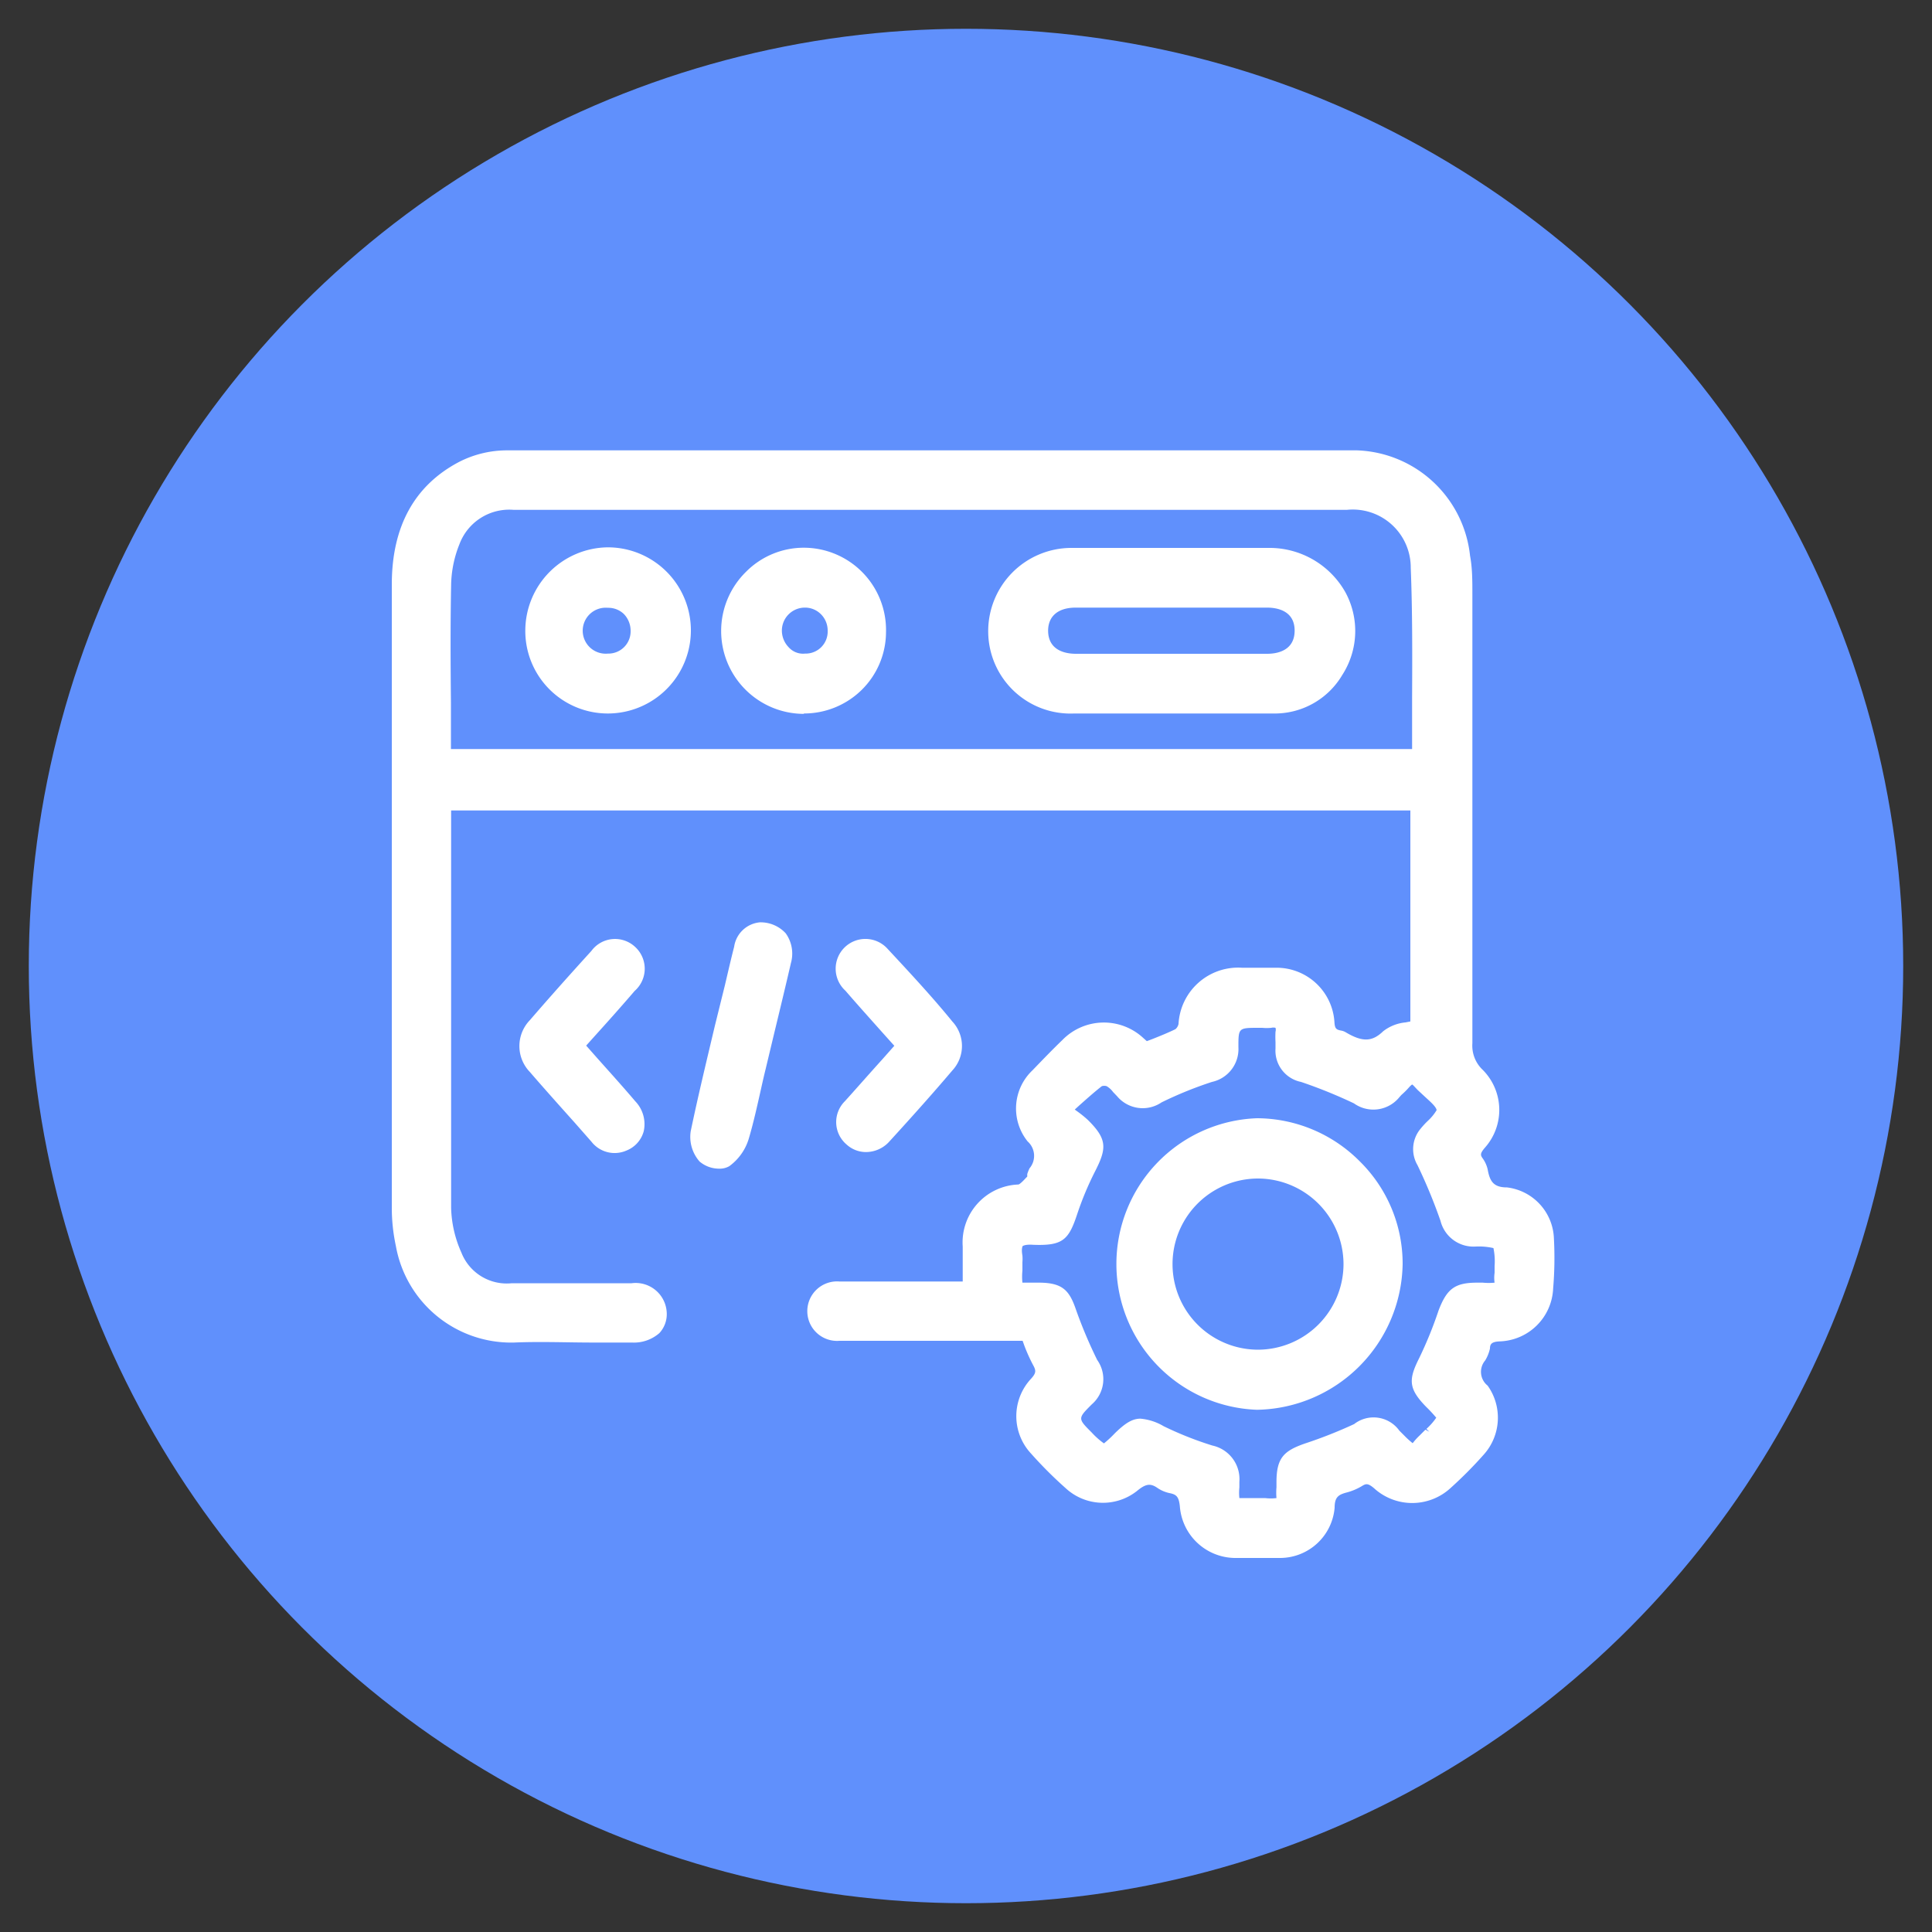
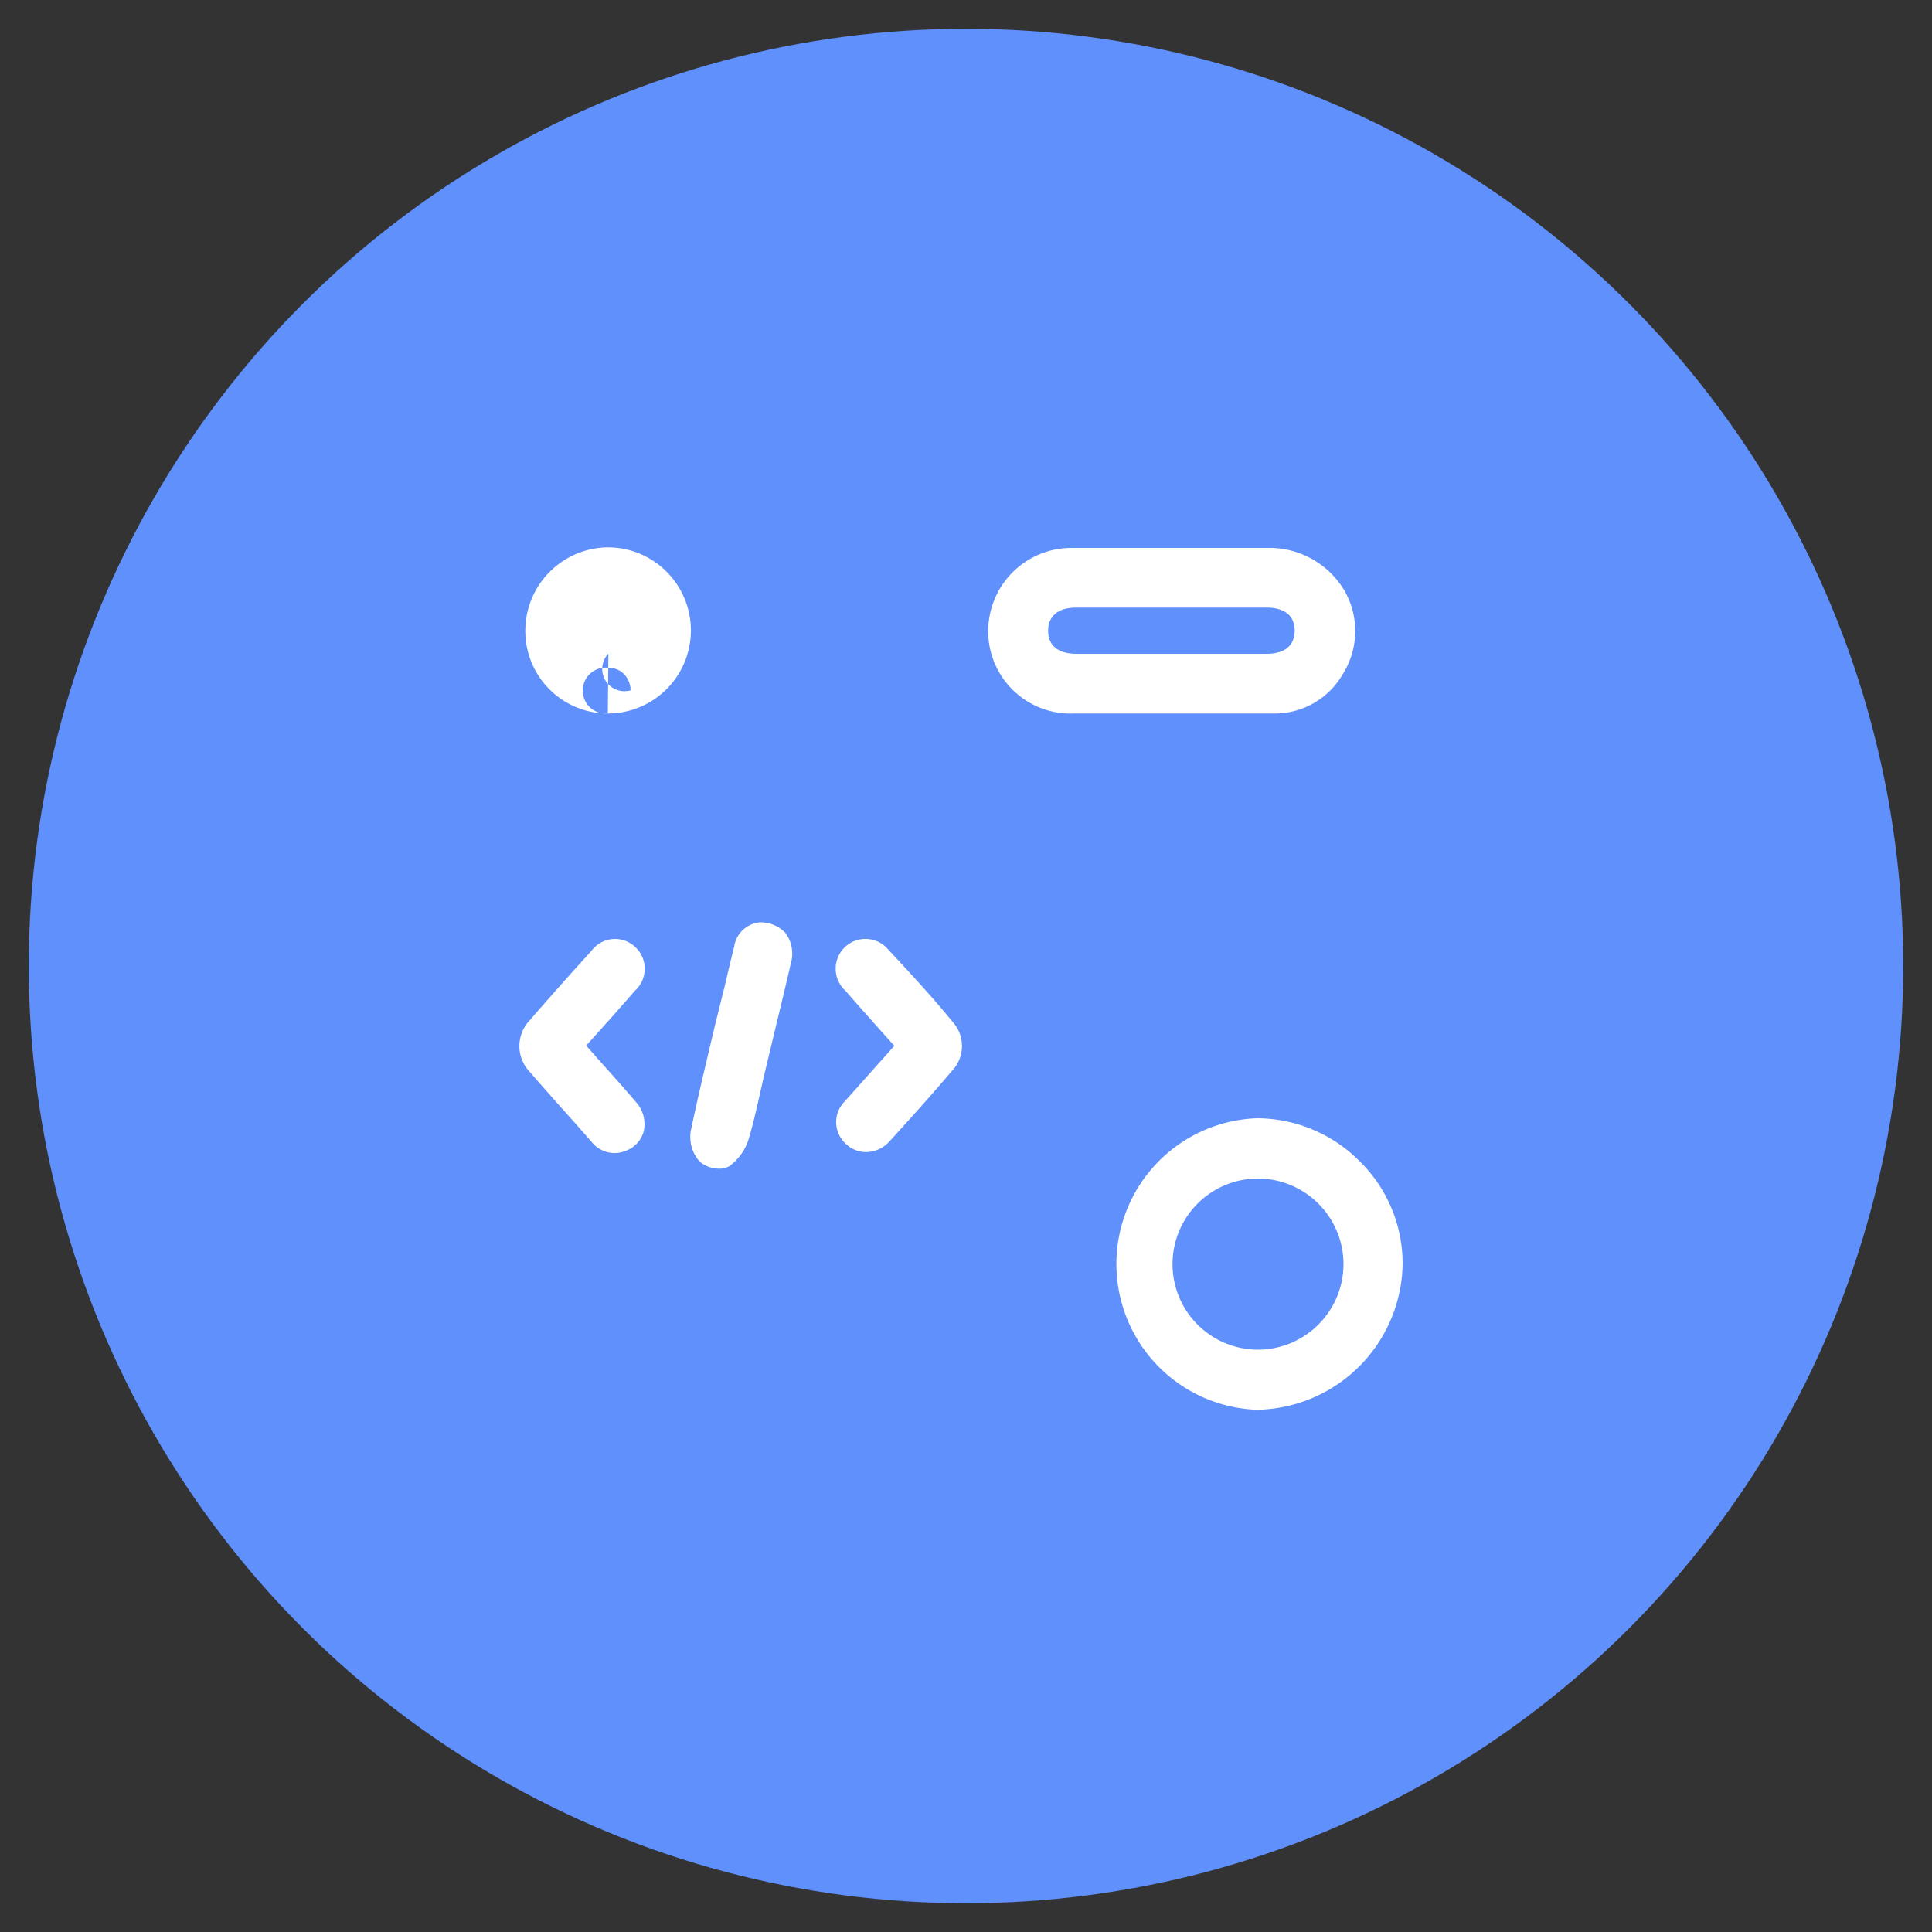
<svg xmlns="http://www.w3.org/2000/svg" id="Layer_1" data-name="Layer 1" viewBox="0 0 100 100">
  <rect x="0" y="0" width="100" height="100" fill="#333333" stroke="none" />
  <defs>
    <style>.cls-1{fill:#6090fc;}.cls-2{fill:#fff;}</style>
  </defs>
  <circle class="cls-1" cx="50" cy="50" r="48.51" />
-   <path class="cls-2" d="M80.43,64.1A2.76,2.76,0,0,0,78,61.46c-.7,0-.89-.32-1-.94a1.59,1.59,0,0,0-.24-.54c-.14-.19-.17-.27.12-.6a2.94,2.94,0,0,0-.13-4A1.72,1.72,0,0,1,76.21,54c0-7.75,0-15.49,0-23.23,0-.7,0-1.37-.12-2a6.1,6.1,0,0,0-5.86-5.46c-13.92,0-28.89,0-44,0a5.46,5.46,0,0,0-2.47.6c-2.3,1.21-3.47,3.33-3.48,6.3q0,16.14,0,32.28a9.36,9.36,0,0,0,.21,2,6.06,6.06,0,0,0,6.11,5c1.36-.06,2.76,0,4.11,0l2,0A2,2,0,0,0,34.13,69a1.44,1.44,0,0,0,.38-1.06,1.61,1.61,0,0,0-1.82-1.52H31.21c-1.58,0-3.15,0-4.72,0a2.52,2.52,0,0,1-2.61-1.59,6,6,0,0,1-.53-2.31q0-8,0-15.93V42.28c0-.11,0-.22,0-.33H73V52.87l-.25.05a2.21,2.21,0,0,0-1.16.46c-.57.55-1.07.56-1.92.06a.69.69,0,0,0-.27-.1c-.23-.05-.31-.09-.33-.44a3,3,0,0,0-3-2.81c-.55,0-1.11,0-1.66,0h-.13A3.09,3.09,0,0,0,61,53a.48.48,0,0,1-.16.27c-.39.19-.79.35-1.19.51l-.29.11-.18-.16a3,3,0,0,0-4.2.11c-.47.45-1,1-1.54,1.56a2.72,2.72,0,0,0-.25,3.68,1,1,0,0,1,.1,1.39,2.07,2.07,0,0,0-.12.3s0,.11,0,.13l-.07.07c-.1.11-.31.33-.39.34a3,3,0,0,0-2.88,3.21v1.81H43.45a1.54,1.54,0,1,0,0,3.07h9.48l.09.25a8.81,8.81,0,0,0,.45,1c.16.29.17.41-.1.71a2.84,2.84,0,0,0,0,3.88,21.36,21.36,0,0,0,1.78,1.78,2.84,2.84,0,0,0,3.69.16c.47-.39.71-.42,1.09-.15a1.76,1.76,0,0,0,.64.26c.32.07.45.18.5.69a2.89,2.89,0,0,0,2.84,2.66c.39,0,.78,0,1.18,0s.78,0,1.17,0a2.84,2.84,0,0,0,2.82-2.6c0-.54.19-.67.59-.78a3,3,0,0,0,.82-.34c.21-.13.31-.16.63.11a2.93,2.93,0,0,0,3.95,0,21.62,21.62,0,0,0,1.72-1.73A2.86,2.86,0,0,0,77,71.72a.91.91,0,0,1-.13-1.3,2,2,0,0,0,.25-.62c0-.25.11-.35.5-.37a2.86,2.86,0,0,0,2.77-2.73A18.8,18.8,0,0,0,80.43,64.1ZM74.16,74.2,73.78,74l-.3.3a3.21,3.21,0,0,0-.36.4,4.32,4.32,0,0,1-.42-.38l-.27-.27a1.64,1.64,0,0,0-2.34-.34,23.54,23.54,0,0,1-2.53,1c-1.1.38-1.49.74-1.49,2v.27a3.22,3.22,0,0,0,0,.56,2.37,2.37,0,0,1-.59,0h-.67l-.66,0a2.61,2.61,0,0,1,0-.55V76.7a1.78,1.78,0,0,0-1.4-1.88,17.76,17.76,0,0,1-2.52-1,2.84,2.84,0,0,0-1.2-.39c-.42,0-.79.23-1.33.76a5.61,5.61,0,0,1-.56.52,4,4,0,0,1-.63-.56c-.73-.73-.73-.73,0-1.46a1.72,1.72,0,0,0,.28-2.3,24.2,24.2,0,0,1-1.09-2.58c-.34-1-.68-1.41-1.89-1.42h-.43c-.22,0-.45,0-.46,0a3.06,3.06,0,0,1,0-.62v-.44a2,2,0,0,0,0-.34c-.06-.34,0-.44,0-.47s.14-.12.55-.09c1.56.06,1.85-.26,2.3-1.63a16.12,16.12,0,0,1,.9-2.15c.62-1.21.65-1.68-.36-2.68a5.7,5.7,0,0,0-.6-.48l-.08-.06.23-.21c.45-.4.81-.72,1.17-1a.43.43,0,0,1,.25,0,1.12,1.12,0,0,1,.33.3l.21.22a1.73,1.73,0,0,0,2.3.32A19.94,19.94,0,0,1,62.73,56a1.74,1.74,0,0,0,1.37-1.8c0-1,0-1,1.05-1h.18a2.46,2.46,0,0,0,.47,0,.44.44,0,0,1,.22,0,.35.35,0,0,1,0,.2,4.86,4.86,0,0,0,0,.54v.33A1.65,1.65,0,0,0,67.34,56a25.25,25.25,0,0,1,2.74,1.11,1.73,1.73,0,0,0,2.36-.33l.1-.11a4,4,0,0,0,.41-.41c.09-.1.14-.12.14-.13a.66.66,0,0,1,.12.11l.17.18.41.38c.25.23.54.48.57.66a2.52,2.52,0,0,1-.46.56,4.26,4.26,0,0,0-.36.39,1.64,1.64,0,0,0-.17,1.9,27.7,27.7,0,0,1,1.19,2.88,1.76,1.76,0,0,0,1.83,1.33,3.46,3.46,0,0,1,.91.08,3.34,3.34,0,0,1,.06.93v.35a1.75,1.75,0,0,0,0,.51,3,3,0,0,1-.61,0h-.29c-1.15,0-1.57.31-2,1.44a20.7,20.7,0,0,1-1,2.46c-.56,1.11-.57,1.58.36,2.53a7.31,7.31,0,0,1,.52.56,3.2,3.2,0,0,1-.51.58l.27.26ZM23.35,30.28a5.88,5.88,0,0,1,.43-2.11,2.75,2.75,0,0,1,2.81-1.78H69.71a3,3,0,0,1,3.31,3c.09,2.25.08,4.54.07,6.76,0,.88,0,1.75,0,2.62H23.34c0-.12,0-.24,0-.36V36.33C23.32,34.35,23.31,32.3,23.35,30.28Z" />
  <path class="cls-2" d="M43.73,57a1.52,1.52,0,0,0,.09,2.24,1.48,1.48,0,0,0,1,.39A1.63,1.63,0,0,0,46,59.12c1.28-1.4,2.33-2.58,3.29-3.71a1.86,1.86,0,0,0,0-2.54c-1-1.23-2.14-2.46-3.35-3.76a1.54,1.54,0,1,0-2.18,2.17c.63.73,1.27,1.44,1.92,2.17l.61.68-.62.7C45,55.57,44.37,56.29,43.73,57Z" />
  <path class="cls-2" d="M32.85,51.29a1.53,1.53,0,0,0,0-2.3,1.52,1.52,0,0,0-2.24.23c-1.21,1.33-2.25,2.5-3.19,3.59a1.93,1.93,0,0,0,0,2.67c.76.88,1.54,1.75,2.31,2.61l.88,1a1.52,1.52,0,0,0,1.82.46,1.49,1.49,0,0,0,.89-1A1.71,1.71,0,0,0,32.88,57c-.62-.73-1.27-1.45-1.93-2.19l-.61-.69.62-.69C31.61,52.71,32.24,52,32.85,51.29Z" />
  <path class="cls-2" d="M39.33,47.74h0A1.48,1.48,0,0,0,38,49c-.17.66-.32,1.32-.48,2L37,53.1c-.42,1.78-.87,3.63-1.25,5.46a1.93,1.93,0,0,0,.46,1.56,1.56,1.56,0,0,0,1,.37,1,1,0,0,0,.54-.13,2.73,2.73,0,0,0,1-1.4c.25-.84.44-1.71.63-2.55.08-.36.16-.72.25-1.08l.45-1.88c.29-1.2.58-2.4.86-3.61a1.8,1.8,0,0,0-.27-1.53A1.76,1.76,0,0,0,39.33,47.74Z" />
  <path class="cls-2" d="M55.6,36.93H65.89a4.06,4.06,0,0,0,3.59-2,4.2,4.2,0,0,0,.16-4.27,4.51,4.51,0,0,0-4-2.3c-1.43,0-2.85,0-4.28,0H58.32c-.94,0-1.91,0-2.87,0a4.31,4.31,0,0,0-4.3,4.39A4.26,4.26,0,0,0,55.6,36.93Zm-1.35-4.28c0-.76.52-1.2,1.43-1.2h9.9c.53,0,1.43.16,1.43,1.19s-.89,1.2-1.42,1.2h-9.9C55.16,33.84,54.26,33.68,54.25,32.65Z" />
-   <path class="cls-2" d="M31.46,36.93h0a4.3,4.3,0,0,0,0-8.6h0a4.32,4.32,0,0,0-4.27,4.27,4.27,4.27,0,0,0,4.27,4.33Zm0-3.1a1.19,1.19,0,1,1,0-2.37h0a1.16,1.16,0,0,1,.83.32,1.24,1.24,0,0,1,.35.85A1.15,1.15,0,0,1,31.49,33.83Z" />
-   <path class="cls-2" d="M41.6,36.93h0a4.26,4.26,0,0,0,3-1.22,4.22,4.22,0,0,0,1.26-3,4.26,4.26,0,0,0-4.25-4.36,4.21,4.21,0,0,0-3,1.25,4.29,4.29,0,0,0,3,7.35Zm.07-3.1a1,1,0,0,1-.85-.33,1.24,1.24,0,0,1-.35-.85,1.19,1.19,0,0,1,1.18-1.2h0a1.16,1.16,0,0,1,.84.34,1.19,1.19,0,0,1,.35.85A1.14,1.14,0,0,1,41.67,33.83Z" />
+   <path class="cls-2" d="M31.46,36.93h0a4.3,4.3,0,0,0,0-8.6h0a4.32,4.32,0,0,0-4.27,4.27,4.27,4.27,0,0,0,4.27,4.33Za1.19,1.19,0,1,1,0-2.37h0a1.16,1.16,0,0,1,.83.32,1.24,1.24,0,0,1,.35.85A1.15,1.15,0,0,1,31.49,33.83Z" />
  <path class="cls-2" d="M65.06,57.88a7.55,7.55,0,0,0,0,15.09h0a7.67,7.67,0,0,0,7.54-7.54,7.43,7.43,0,0,0-2.23-5.33A7.53,7.53,0,0,0,65.06,57.88ZM65.12,61a4.44,4.44,0,0,1,4.42,4.46,4.44,4.44,0,0,1-4.42,4.4h0a4.43,4.43,0,1,1,0-8.86Z" />
</svg>